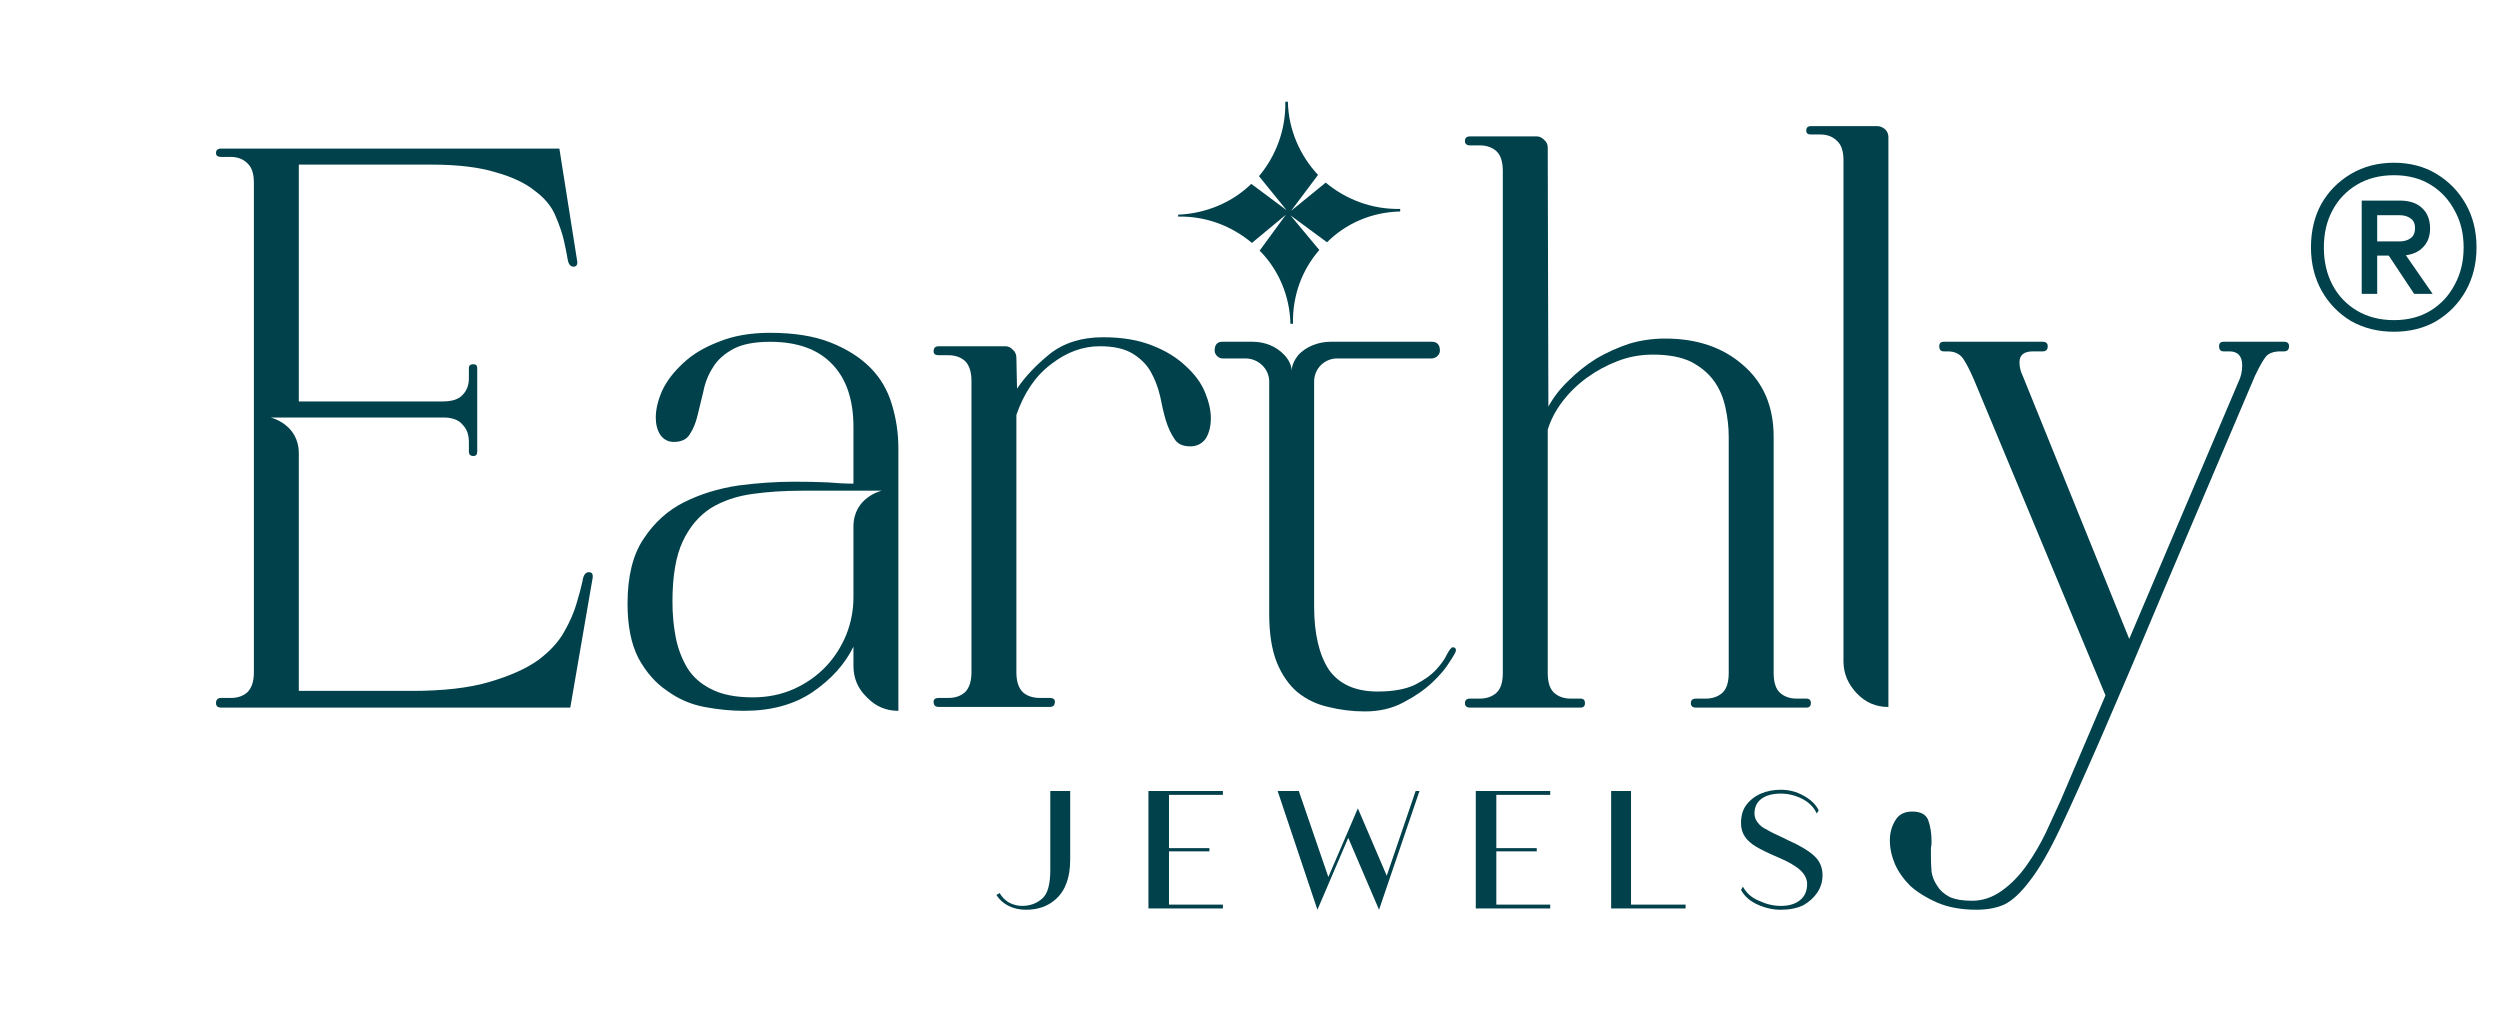
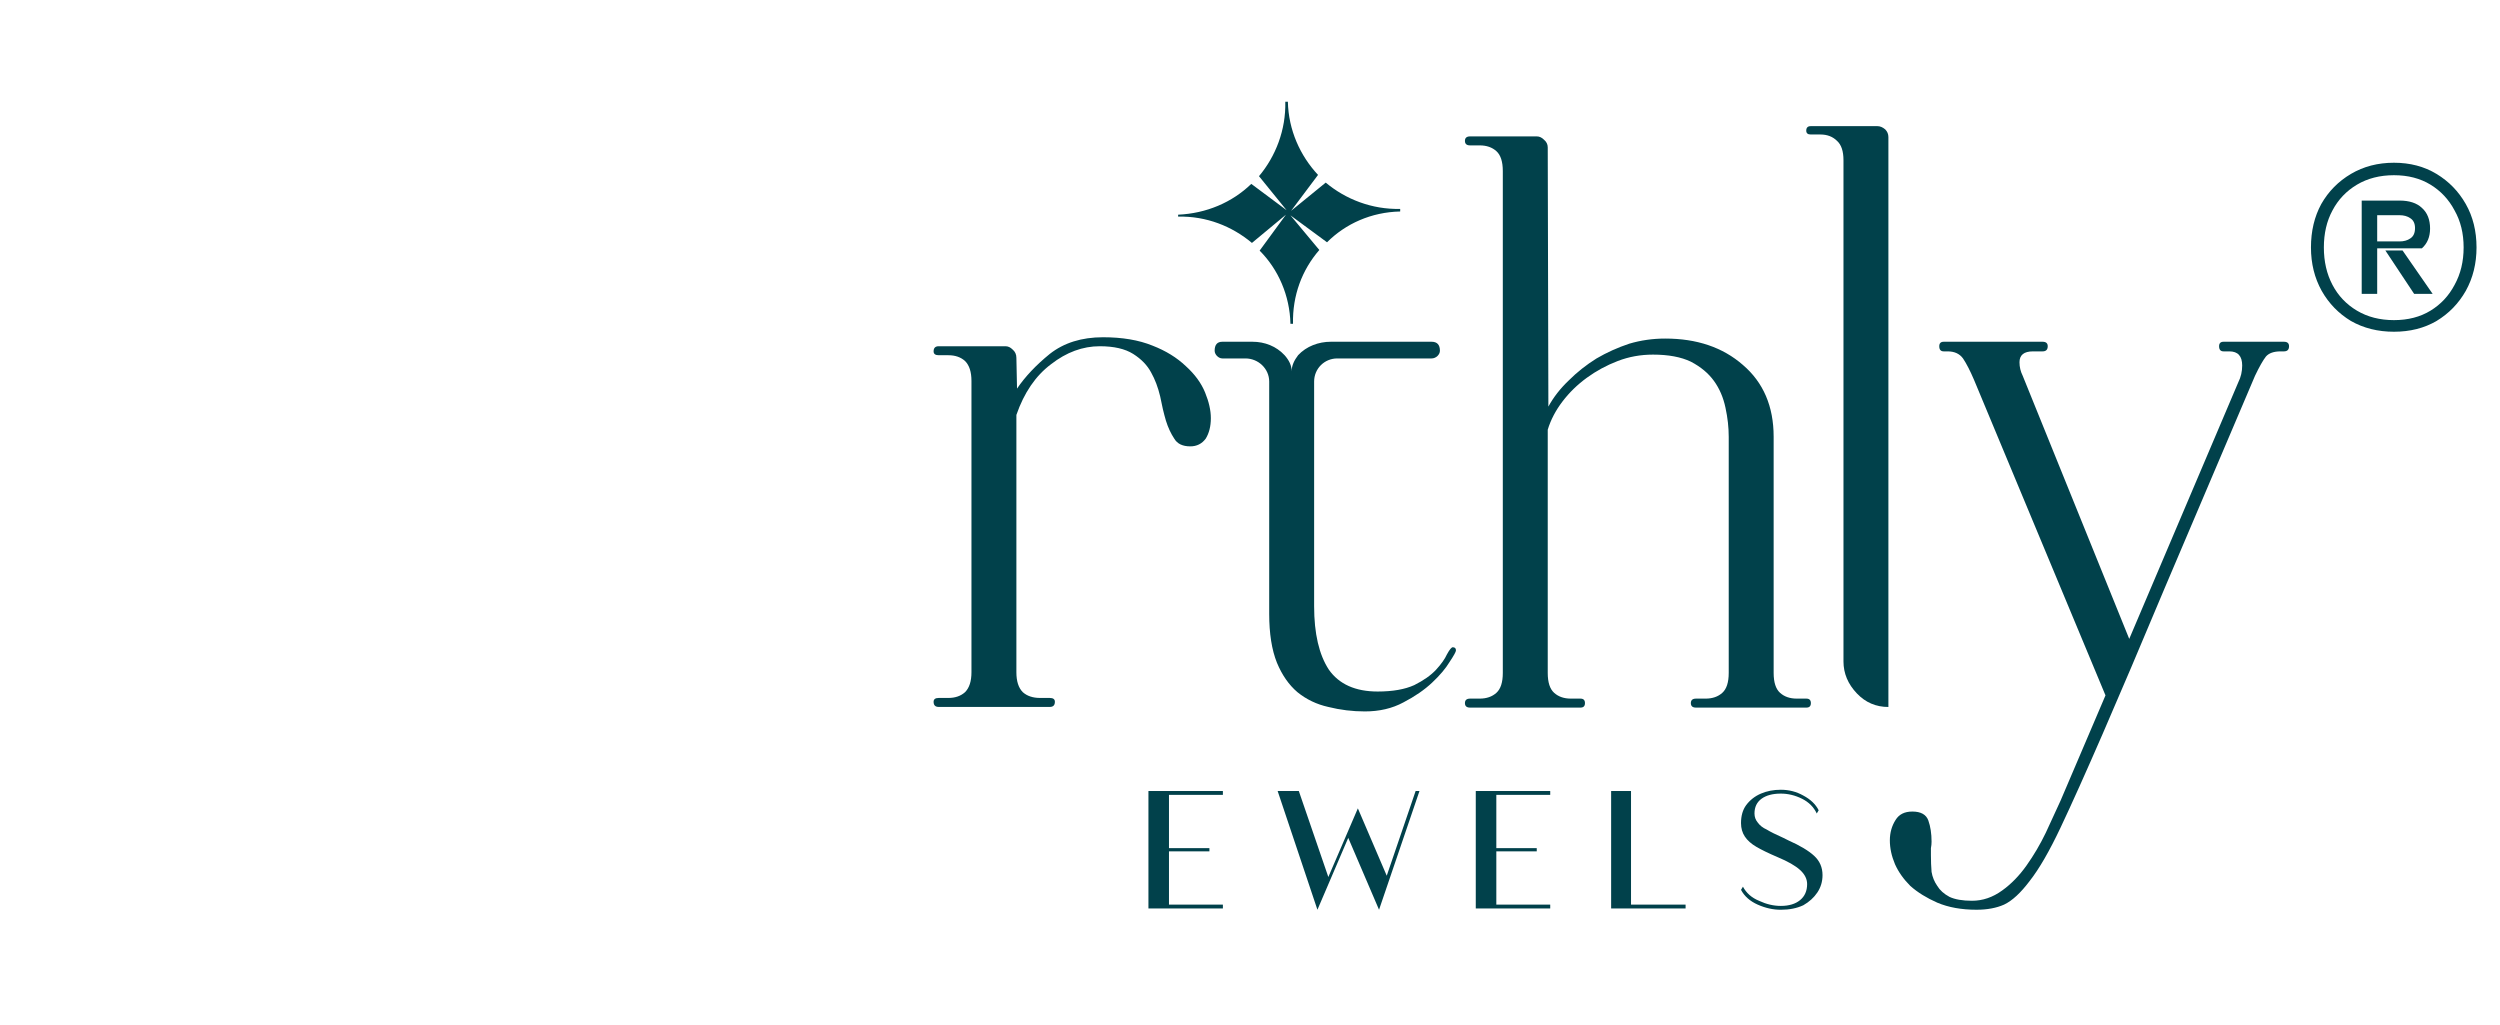
<svg xmlns="http://www.w3.org/2000/svg" fill="none" viewBox="0 0 200 82" height="82" width="200">
  <path fill="#01414B" d="M144.87 56.249C144.87 56.489 144.75 56.608 144.51 56.608H135.679C135.405 56.608 135.268 56.489 135.268 56.249C135.268 56.009 135.405 55.889 135.679 55.889H136.449C136.997 55.889 137.442 55.735 137.784 55.427C138.127 55.119 138.298 54.589 138.298 53.836V34.941C138.298 34.188 138.212 33.418 138.041 32.631C137.87 31.809 137.562 31.09 137.117 30.474C136.672 29.858 136.056 29.345 135.268 28.934C134.481 28.557 133.471 28.369 132.239 28.369C131.246 28.369 130.305 28.54 129.415 28.883C128.525 29.225 127.704 29.67 126.951 30.218C126.198 30.765 125.547 31.398 125 32.117C124.452 32.836 124.058 33.589 123.819 34.376V53.836C123.819 54.589 123.99 55.119 124.332 55.427C124.674 55.735 125.119 55.889 125.667 55.889H126.437C126.677 55.889 126.797 56.009 126.797 56.249C126.797 56.489 126.677 56.608 126.437 56.608H117.606C117.332 56.608 117.195 56.489 117.195 56.249C117.195 56.009 117.332 55.889 117.606 55.889H118.376C118.924 55.889 119.369 55.735 119.711 55.427C120.053 55.119 120.225 54.589 120.225 53.836V13.685C120.225 12.932 120.053 12.401 119.711 12.093C119.369 11.785 118.924 11.631 118.376 11.631H117.606C117.332 11.631 117.195 11.511 117.195 11.271C117.195 11.032 117.332 10.912 117.606 10.912H122.946C123.151 10.912 123.339 10.998 123.511 11.169C123.716 11.34 123.819 11.545 123.819 11.785L123.87 32.528C124.281 31.775 124.828 31.073 125.513 30.423C126.163 29.773 126.899 29.191 127.721 28.677C128.542 28.198 129.415 27.804 130.339 27.496C131.264 27.222 132.222 27.085 133.215 27.085C135.748 27.085 137.818 27.787 139.427 29.191C141.07 30.594 141.892 32.511 141.892 34.941V53.836C141.892 54.589 142.063 55.119 142.405 55.427C142.748 55.735 143.192 55.889 143.74 55.889H144.51C144.75 55.889 144.87 56.009 144.87 56.249Z" />
  <path fill="#01414B" d="M150.815 10.348C150.986 10.52 151.072 10.725 151.072 10.965V56.558C150.079 56.558 149.241 56.199 148.556 55.48C147.837 54.727 147.478 53.871 147.478 52.913V12.813C147.478 12.094 147.307 11.581 146.965 11.273C146.622 10.93 146.177 10.759 145.63 10.759H144.859C144.62 10.759 144.5 10.657 144.5 10.451C144.5 10.212 144.62 10.092 144.859 10.092H150.199C150.405 10.092 150.61 10.177 150.815 10.348Z" />
  <path fill="#01414B" d="M183.123 27.699C183.123 27.973 182.987 28.11 182.713 28.11H182.456C181.908 28.11 181.515 28.247 181.275 28.521C181.035 28.829 180.745 29.342 180.402 30.061C177.595 36.667 175.199 42.298 173.214 46.953C171.263 51.608 169.603 55.511 168.234 58.66C166.865 61.809 165.735 64.325 164.845 66.207C163.955 68.09 163.134 69.51 162.381 70.469C161.662 71.427 160.977 72.061 160.327 72.368C159.711 72.642 158.975 72.779 158.119 72.779C156.921 72.779 155.877 72.591 154.987 72.215C154.131 71.838 153.412 71.393 152.831 70.88C152.283 70.332 151.872 69.75 151.598 69.134C151.324 68.484 151.188 67.85 151.188 67.234C151.188 66.618 151.342 66.07 151.65 65.591C151.923 65.146 152.368 64.924 152.985 64.924C153.669 64.924 154.097 65.163 154.268 65.642C154.439 66.122 154.525 66.686 154.525 67.337C154.525 67.508 154.508 67.679 154.474 67.85C154.474 68.021 154.474 68.21 154.474 68.415C154.474 68.894 154.491 69.339 154.525 69.75C154.593 70.161 154.747 70.537 154.987 70.88C155.192 71.222 155.518 71.513 155.963 71.752C156.407 71.958 157.006 72.061 157.76 72.061C158.615 72.061 159.42 71.787 160.173 71.239C160.892 70.725 161.542 70.058 162.124 69.237C162.706 68.415 163.219 67.542 163.664 66.618C164.109 65.66 164.503 64.804 164.845 64.051L168.439 55.63L157.914 30.369C157.606 29.65 157.315 29.085 157.041 28.675C156.767 28.298 156.356 28.11 155.808 28.11H155.5C155.261 28.11 155.141 27.973 155.141 27.699C155.141 27.46 155.261 27.34 155.5 27.34H163.407C163.681 27.34 163.818 27.46 163.818 27.699C163.818 27.973 163.681 28.11 163.407 28.11H162.637C161.918 28.11 161.559 28.401 161.559 28.983C161.559 29.359 161.645 29.719 161.816 30.061L170.339 51.112L179.067 30.575C179.273 30.164 179.375 29.719 179.375 29.24C179.375 28.486 179.033 28.11 178.348 28.11H177.886C177.647 28.11 177.527 27.973 177.527 27.699C177.527 27.46 177.647 27.34 177.886 27.34H182.713C182.987 27.34 183.123 27.46 183.123 27.699Z" />
  <path fill="#01414B" d="M88.242 26.98C89.783 26.98 91.1 27.203 92.196 27.648C93.257 28.059 94.147 28.606 94.866 29.291C95.585 29.941 96.098 30.643 96.406 31.396C96.714 32.149 96.868 32.834 96.868 33.45C96.868 34.1 96.731 34.648 96.457 35.093C96.149 35.504 95.739 35.709 95.225 35.709C94.609 35.709 94.181 35.504 93.942 35.093C93.668 34.682 93.445 34.203 93.274 33.655C93.103 33.073 92.949 32.423 92.812 31.704C92.641 30.985 92.401 30.352 92.093 29.804C91.785 29.223 91.306 28.726 90.656 28.315C90.005 27.905 89.115 27.699 87.986 27.699C86.616 27.699 85.316 28.178 84.084 29.137C82.851 30.061 81.927 31.413 81.311 33.193V53.782C81.311 54.501 81.482 55.031 81.824 55.374C82.167 55.682 82.629 55.836 83.211 55.836H83.981C84.255 55.836 84.391 55.938 84.391 56.144C84.391 56.418 84.255 56.555 83.981 56.555H75.098C74.824 56.555 74.688 56.418 74.688 56.144C74.688 55.938 74.824 55.836 75.098 55.836H75.868C76.416 55.836 76.861 55.682 77.203 55.374C77.546 55.031 77.717 54.501 77.717 53.782V30.472C77.717 29.753 77.546 29.223 77.203 28.88C76.861 28.572 76.416 28.418 75.868 28.418H75.098C74.824 28.418 74.688 28.315 74.688 28.11C74.688 27.836 74.824 27.699 75.098 27.699H80.438C80.643 27.699 80.832 27.785 81.003 27.956C81.208 28.127 81.311 28.35 81.311 28.623L81.362 31.088C82.013 30.13 82.885 29.205 83.981 28.315C85.11 27.425 86.531 26.98 88.242 26.98Z" />
  <path fill="#01414B" d="M116.221 51.78C116.118 51.78 115.964 51.968 115.758 52.344C115.587 52.721 115.296 53.132 114.886 53.577C114.475 54.022 113.893 54.432 113.14 54.809C112.387 55.151 111.411 55.322 110.213 55.322C108.433 55.322 107.133 54.74 106.311 53.577C105.524 52.379 105.13 50.684 105.13 48.494V30.523C105.13 29.496 105.952 28.675 106.979 28.675H114.526C114.886 28.675 115.194 28.367 115.194 28.059C115.194 27.579 114.971 27.34 114.526 27.34H106.465C105.49 27.34 104.514 27.699 103.847 28.418C103.539 28.829 103.333 29.24 103.333 29.702C103.333 29.24 103.128 28.829 102.768 28.418C102.101 27.699 101.177 27.34 100.201 27.34H97.788C97.377 27.34 97.172 27.579 97.172 28.059C97.172 28.367 97.48 28.675 97.788 28.675H99.636C100.663 28.675 101.536 29.496 101.536 30.523V49.11C101.536 50.684 101.741 51.985 102.152 53.012C102.563 54.005 103.111 54.792 103.795 55.374C104.514 55.956 105.336 56.349 106.26 56.555C107.218 56.794 108.194 56.914 109.186 56.914C110.35 56.914 111.377 56.674 112.267 56.195C113.191 55.716 113.961 55.185 114.577 54.603C115.194 54.022 115.656 53.474 115.964 52.961C116.306 52.447 116.477 52.139 116.477 52.036C116.477 51.865 116.392 51.78 116.221 51.78Z" />
  <path fill="#01414B" d="M103.235 17.227L106.162 19.383C107.651 17.894 109.705 16.97 112.015 16.919V16.713C109.756 16.765 107.651 15.943 106.059 14.608L103.287 16.867L105.443 13.992C104.005 12.452 103.081 10.398 103.03 8.139H102.824C102.876 10.398 102.054 12.503 100.719 14.095L102.927 16.816L100.103 14.711C98.563 16.2 96.509 17.073 94.25 17.175V17.329C96.509 17.278 98.563 18.099 100.155 19.434L102.876 17.175L100.771 20.05C102.26 21.539 103.184 23.645 103.235 25.904H103.441C103.389 23.645 104.159 21.591 105.546 19.999L103.235 17.227Z" />
-   <path fill="#01414B" d="M85.615 63.281V68.775C85.615 70.213 85.222 71.274 84.435 71.958C83.818 72.506 83.031 72.78 82.073 72.78C81.559 72.78 81.097 72.677 80.686 72.472C80.276 72.266 79.951 71.975 79.711 71.599L79.968 71.445C80.173 71.787 80.43 72.044 80.738 72.215C81.08 72.386 81.422 72.472 81.765 72.472C82.415 72.472 82.963 72.266 83.408 71.856C83.819 71.479 84.024 70.726 84.024 69.597V63.281H85.615Z" />
  <path fill="#01414B" d="M97.831 63.589H93.518V67.851H96.753V68.108H93.518V72.369H97.831V72.677H91.875V63.281H97.831V63.589Z" />
  <path fill="#01414B" d="M110.939 70.059L113.25 63.281H113.558L110.323 72.78L107.859 67.029L105.394 72.78L102.211 63.281H103.905L106.267 70.161L108.629 64.668L110.939 70.059Z" />
  <path fill="#01414B" d="M124.018 63.589H119.706V67.851H122.94V68.108H119.706V72.369H124.018V72.677H118.062V63.281H124.018V63.589Z" />
  <path fill="#01414B" d="M130.482 72.369H134.847V72.677H128.891V63.281H130.482V72.369Z" />
  <path fill="#01414B" d="M145.802 70.008C145.802 70.522 145.665 70.984 145.391 71.395C145.117 71.805 144.741 72.148 144.262 72.422C143.748 72.661 143.149 72.781 142.465 72.781C141.848 72.781 141.232 72.644 140.616 72.37C140 72.096 139.555 71.703 139.281 71.189L139.435 70.933C139.709 71.446 140.137 71.823 140.719 72.062C141.301 72.336 141.883 72.473 142.465 72.473C143.115 72.473 143.628 72.319 144.005 72.011C144.381 71.703 144.57 71.275 144.57 70.727C144.57 70.317 144.381 69.94 144.005 69.598C143.628 69.255 143.029 68.913 142.208 68.571C141.489 68.263 140.924 67.989 140.514 67.749C140.103 67.51 139.795 67.236 139.589 66.928C139.384 66.62 139.281 66.26 139.281 65.85C139.281 65.268 139.418 64.788 139.692 64.412C140 64.001 140.394 63.693 140.873 63.488C141.352 63.282 141.883 63.18 142.465 63.18C143.115 63.18 143.714 63.334 144.262 63.642C144.844 63.95 145.254 64.344 145.494 64.823L145.34 65.079C145.1 64.566 144.707 64.172 144.159 63.898C143.611 63.625 143.046 63.488 142.465 63.488C141.814 63.488 141.301 63.625 140.924 63.898C140.548 64.172 140.359 64.566 140.359 65.079C140.359 65.353 140.445 65.593 140.616 65.798C140.787 66.038 141.027 66.226 141.335 66.363C141.609 66.534 142.054 66.757 142.67 67.031L143.081 67.236C144.005 67.647 144.689 68.057 145.134 68.468C145.579 68.879 145.802 69.392 145.802 70.008Z" />
-   <path fill="#01414B" d="M47.112 45.774C46.838 45.774 46.667 46.013 46.599 46.493C46.496 46.972 46.342 47.554 46.137 48.238C45.931 48.957 45.606 49.71 45.161 50.497C44.716 51.319 44.014 52.089 43.056 52.808C42.097 53.492 40.797 54.074 39.154 54.554C37.545 55.033 35.474 55.272 32.941 55.272H23.905V36.275C23.905 33.913 21.645 33.4 21.645 33.4H35.457C36.176 33.4 36.689 33.588 36.997 33.965C37.34 34.307 37.511 34.769 37.511 35.351V36.121C37.511 36.361 37.631 36.48 37.87 36.48C38.076 36.48 38.178 36.361 38.178 36.121V29.446C38.178 29.241 38.076 29.138 37.87 29.138C37.631 29.138 37.511 29.241 37.511 29.446V30.268C37.511 30.816 37.34 31.261 36.997 31.603C36.689 31.945 36.159 32.116 35.406 32.116H23.905V13.17H34.533C36.621 13.17 38.332 13.376 39.667 13.787C41.002 14.163 42.046 14.659 42.799 15.275C43.587 15.857 44.134 16.525 44.442 17.278C44.75 17.997 44.973 18.647 45.11 19.229C45.247 19.845 45.349 20.358 45.418 20.769C45.486 21.146 45.64 21.334 45.88 21.334C46.085 21.334 46.188 21.214 46.188 20.975L44.75 11.887H17.692C17.418 11.887 17.281 12.007 17.281 12.246C17.281 12.451 17.418 12.554 17.692 12.554H18.462C19.01 12.554 19.455 12.725 19.797 13.068C20.139 13.376 20.311 13.889 20.311 14.608V53.783C20.311 54.502 20.139 55.033 19.797 55.375C19.455 55.683 19.01 55.837 18.462 55.837H17.692C17.418 55.837 17.281 55.974 17.281 56.248C17.281 56.488 17.418 56.607 17.692 56.607H45.623L47.42 46.184V46.082C47.42 45.876 47.318 45.774 47.112 45.774Z" />
-   <path fill="#01414B" d="M71.87 35.867V56.867C70.878 56.867 70.039 56.507 69.354 55.788C68.636 55.104 68.276 54.265 68.276 53.273V51.732C67.592 53.136 66.496 54.351 64.99 55.378C63.518 56.37 61.687 56.867 59.496 56.867C58.504 56.867 57.46 56.764 56.364 56.559C55.269 56.353 54.276 55.925 53.386 55.275C52.462 54.659 51.692 53.786 51.076 52.656C50.494 51.527 50.203 50.072 50.203 48.292C50.203 46.102 50.631 44.373 51.487 43.106C52.343 41.806 53.421 40.83 54.721 40.18C56.022 39.529 57.46 39.084 59.034 38.845C60.575 38.639 62.081 38.537 63.553 38.537C64.477 38.537 65.35 38.554 66.171 38.588C66.958 38.657 67.66 38.691 68.276 38.691V34.173C68.276 31.982 67.711 30.305 66.582 29.141C65.452 27.943 63.792 27.344 61.602 27.344C60.369 27.344 59.394 27.532 58.675 27.909C57.922 28.319 57.374 28.816 57.032 29.398C56.655 29.98 56.399 30.63 56.262 31.349C56.091 32.033 55.937 32.666 55.8 33.248C55.663 33.83 55.457 34.327 55.184 34.737C54.944 35.148 54.516 35.353 53.9 35.353C53.455 35.353 53.096 35.165 52.822 34.789C52.582 34.412 52.462 33.95 52.462 33.402C52.462 32.752 52.633 32.033 52.976 31.246C53.352 30.459 53.917 29.723 54.67 29.038C55.389 28.354 56.33 27.789 57.494 27.344C58.658 26.865 60.027 26.625 61.602 26.625C63.518 26.625 65.127 26.882 66.428 27.395C67.728 27.909 68.79 28.576 69.611 29.398C70.433 30.219 71.015 31.212 71.357 32.376C71.699 33.505 71.87 34.669 71.87 35.867ZM70.535 39.256H64.169C62.765 39.256 61.447 39.341 60.215 39.512C58.949 39.684 57.836 40.06 56.878 40.642C55.919 41.258 55.166 42.148 54.619 43.312C54.071 44.476 53.797 46.084 53.797 48.138C53.797 49.131 53.883 50.072 54.054 50.962C54.225 51.852 54.533 52.673 54.978 53.427C55.423 54.145 56.056 54.71 56.878 55.121C57.734 55.566 58.846 55.788 60.215 55.788C61.413 55.788 62.509 55.566 63.501 55.121C64.494 54.676 65.35 54.077 66.068 53.324C66.753 52.605 67.301 51.749 67.711 50.757C68.088 49.798 68.276 48.806 68.276 47.779V42.131C68.276 39.769 70.535 39.256 70.535 39.256Z" clip-rule="evenodd" fill-rule="evenodd" />
-   <path fill="#01414B" d="M191.516 26.539C190.232 26.539 189.085 26.253 188.076 25.679C187.09 25.083 186.31 24.28 185.737 23.271C185.163 22.239 184.877 21.081 184.877 19.796C184.877 18.489 185.152 17.331 185.702 16.322C186.276 15.312 187.067 14.51 188.076 13.913C189.085 13.317 190.232 13.019 191.516 13.019C192.801 13.019 193.936 13.317 194.922 13.913C195.908 14.51 196.688 15.312 197.262 16.322C197.835 17.331 198.122 18.489 198.122 19.796C198.122 21.081 197.835 22.239 197.262 23.271C196.688 24.28 195.908 25.083 194.922 25.679C193.936 26.253 192.801 26.539 191.516 26.539ZM193.133 23.512L190.828 20.037H192.204L194.613 23.512H193.133ZM191.516 25.61C192.64 25.61 193.615 25.358 194.441 24.853C195.266 24.349 195.908 23.661 196.367 22.789C196.849 21.918 197.09 20.92 197.09 19.796C197.09 18.672 196.849 17.686 196.367 16.837C195.908 15.966 195.266 15.278 194.441 14.773C193.615 14.269 192.64 14.017 191.516 14.017C190.393 14.017 189.406 14.269 188.558 14.773C187.709 15.278 187.055 15.966 186.597 16.837C186.138 17.686 185.909 18.672 185.909 19.796C185.909 20.92 186.138 21.918 186.597 22.789C187.055 23.661 187.709 24.349 188.558 24.853C189.406 25.358 190.393 25.61 191.516 25.61ZM188.936 23.512V16.046H191.964C192.743 16.046 193.34 16.241 193.753 16.631C194.188 17.021 194.406 17.572 194.406 18.282C194.406 18.948 194.188 19.475 193.753 19.865C193.34 20.255 192.743 20.45 191.964 20.45H190.175V23.512H188.936ZM190.175 19.314H191.964C192.308 19.314 192.594 19.234 192.824 19.074C193.076 18.913 193.202 18.638 193.202 18.248C193.202 17.881 193.076 17.617 192.824 17.457C192.594 17.296 192.308 17.216 191.964 17.216H190.175V19.314Z" />
+   <path fill="#01414B" d="M191.516 26.539C190.232 26.539 189.085 26.253 188.076 25.679C187.09 25.083 186.31 24.28 185.737 23.271C185.163 22.239 184.877 21.081 184.877 19.796C184.877 18.489 185.152 17.331 185.702 16.322C186.276 15.312 187.067 14.51 188.076 13.913C189.085 13.317 190.232 13.019 191.516 13.019C192.801 13.019 193.936 13.317 194.922 13.913C195.908 14.51 196.688 15.312 197.262 16.322C197.835 17.331 198.122 18.489 198.122 19.796C198.122 21.081 197.835 22.239 197.262 23.271C196.688 24.28 195.908 25.083 194.922 25.679C193.936 26.253 192.801 26.539 191.516 26.539ZM193.133 23.512L190.828 20.037H192.204L194.613 23.512H193.133ZM191.516 25.61C192.64 25.61 193.615 25.358 194.441 24.853C195.266 24.349 195.908 23.661 196.367 22.789C196.849 21.918 197.09 20.92 197.09 19.796C197.09 18.672 196.849 17.686 196.367 16.837C195.908 15.966 195.266 15.278 194.441 14.773C193.615 14.269 192.64 14.017 191.516 14.017C190.393 14.017 189.406 14.269 188.558 14.773C187.709 15.278 187.055 15.966 186.597 16.837C186.138 17.686 185.909 18.672 185.909 19.796C185.909 20.92 186.138 21.918 186.597 22.789C187.055 23.661 187.709 24.349 188.558 24.853C189.406 25.358 190.393 25.61 191.516 25.61ZM188.936 23.512V16.046H191.964C192.743 16.046 193.34 16.241 193.753 16.631C194.188 17.021 194.406 17.572 194.406 18.282C194.406 18.948 194.188 19.475 193.753 19.865H190.175V23.512H188.936ZM190.175 19.314H191.964C192.308 19.314 192.594 19.234 192.824 19.074C193.076 18.913 193.202 18.638 193.202 18.248C193.202 17.881 193.076 17.617 192.824 17.457C192.594 17.296 192.308 17.216 191.964 17.216H190.175V19.314Z" />
</svg>